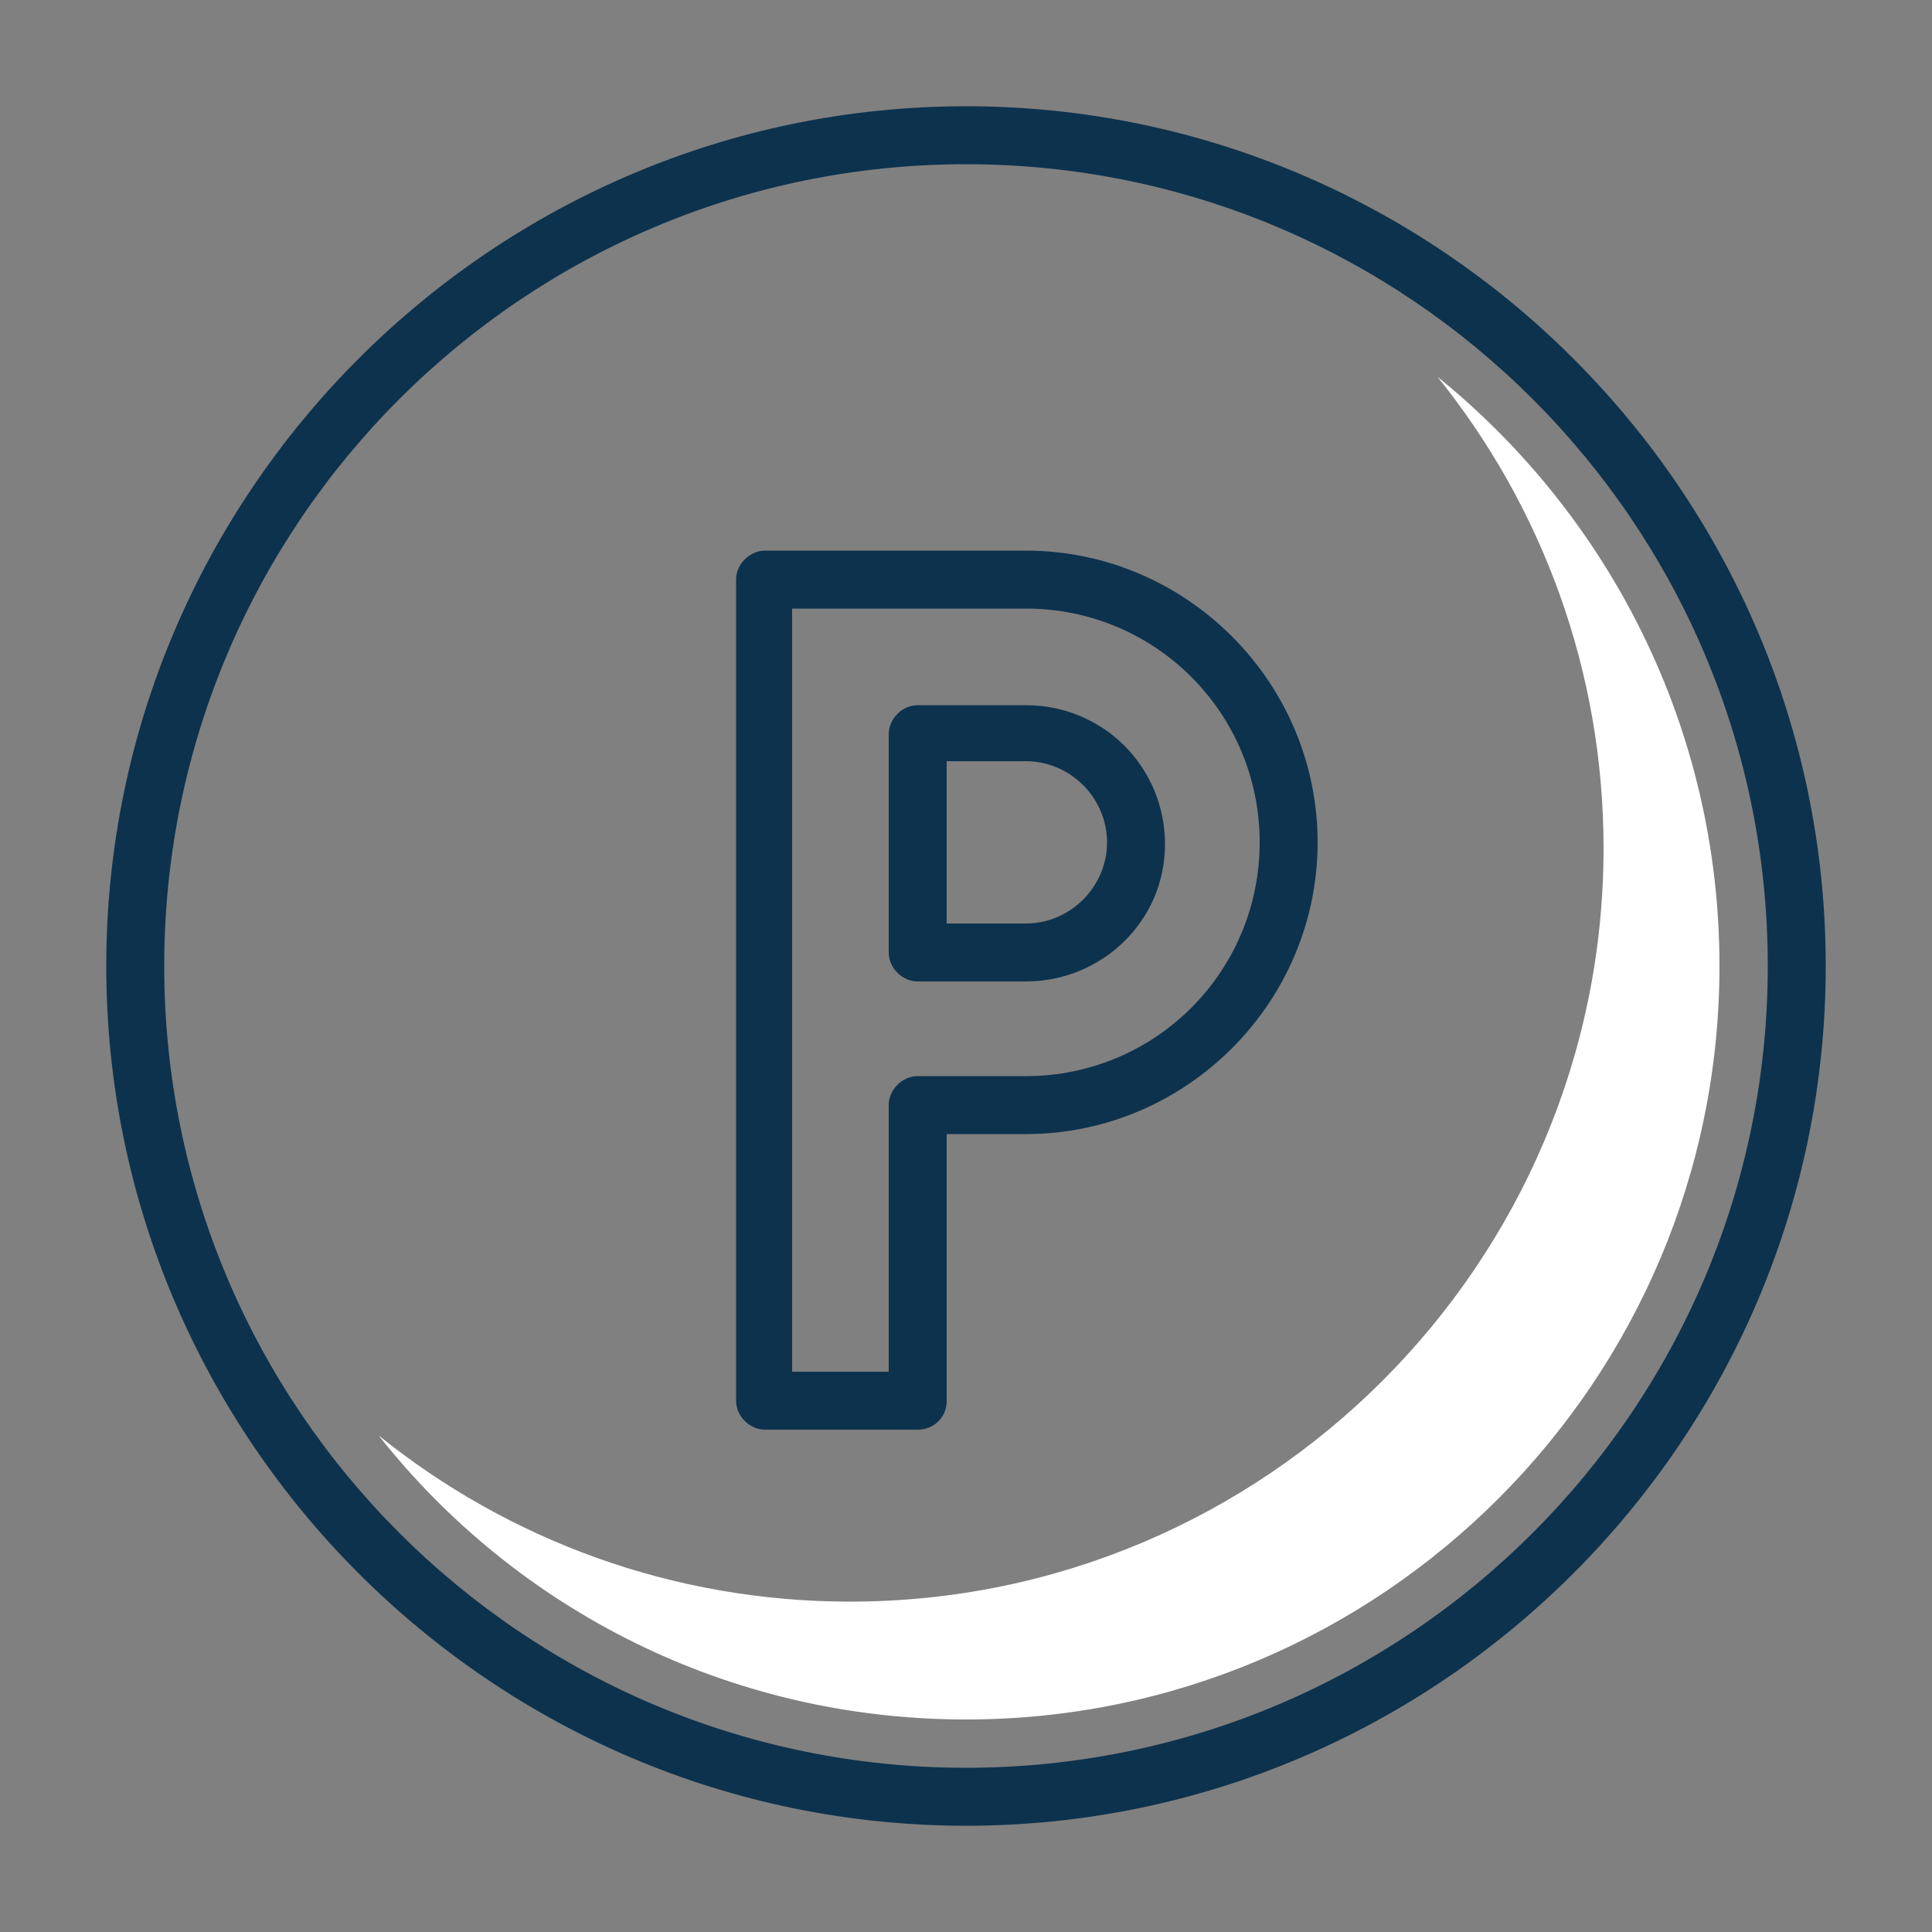
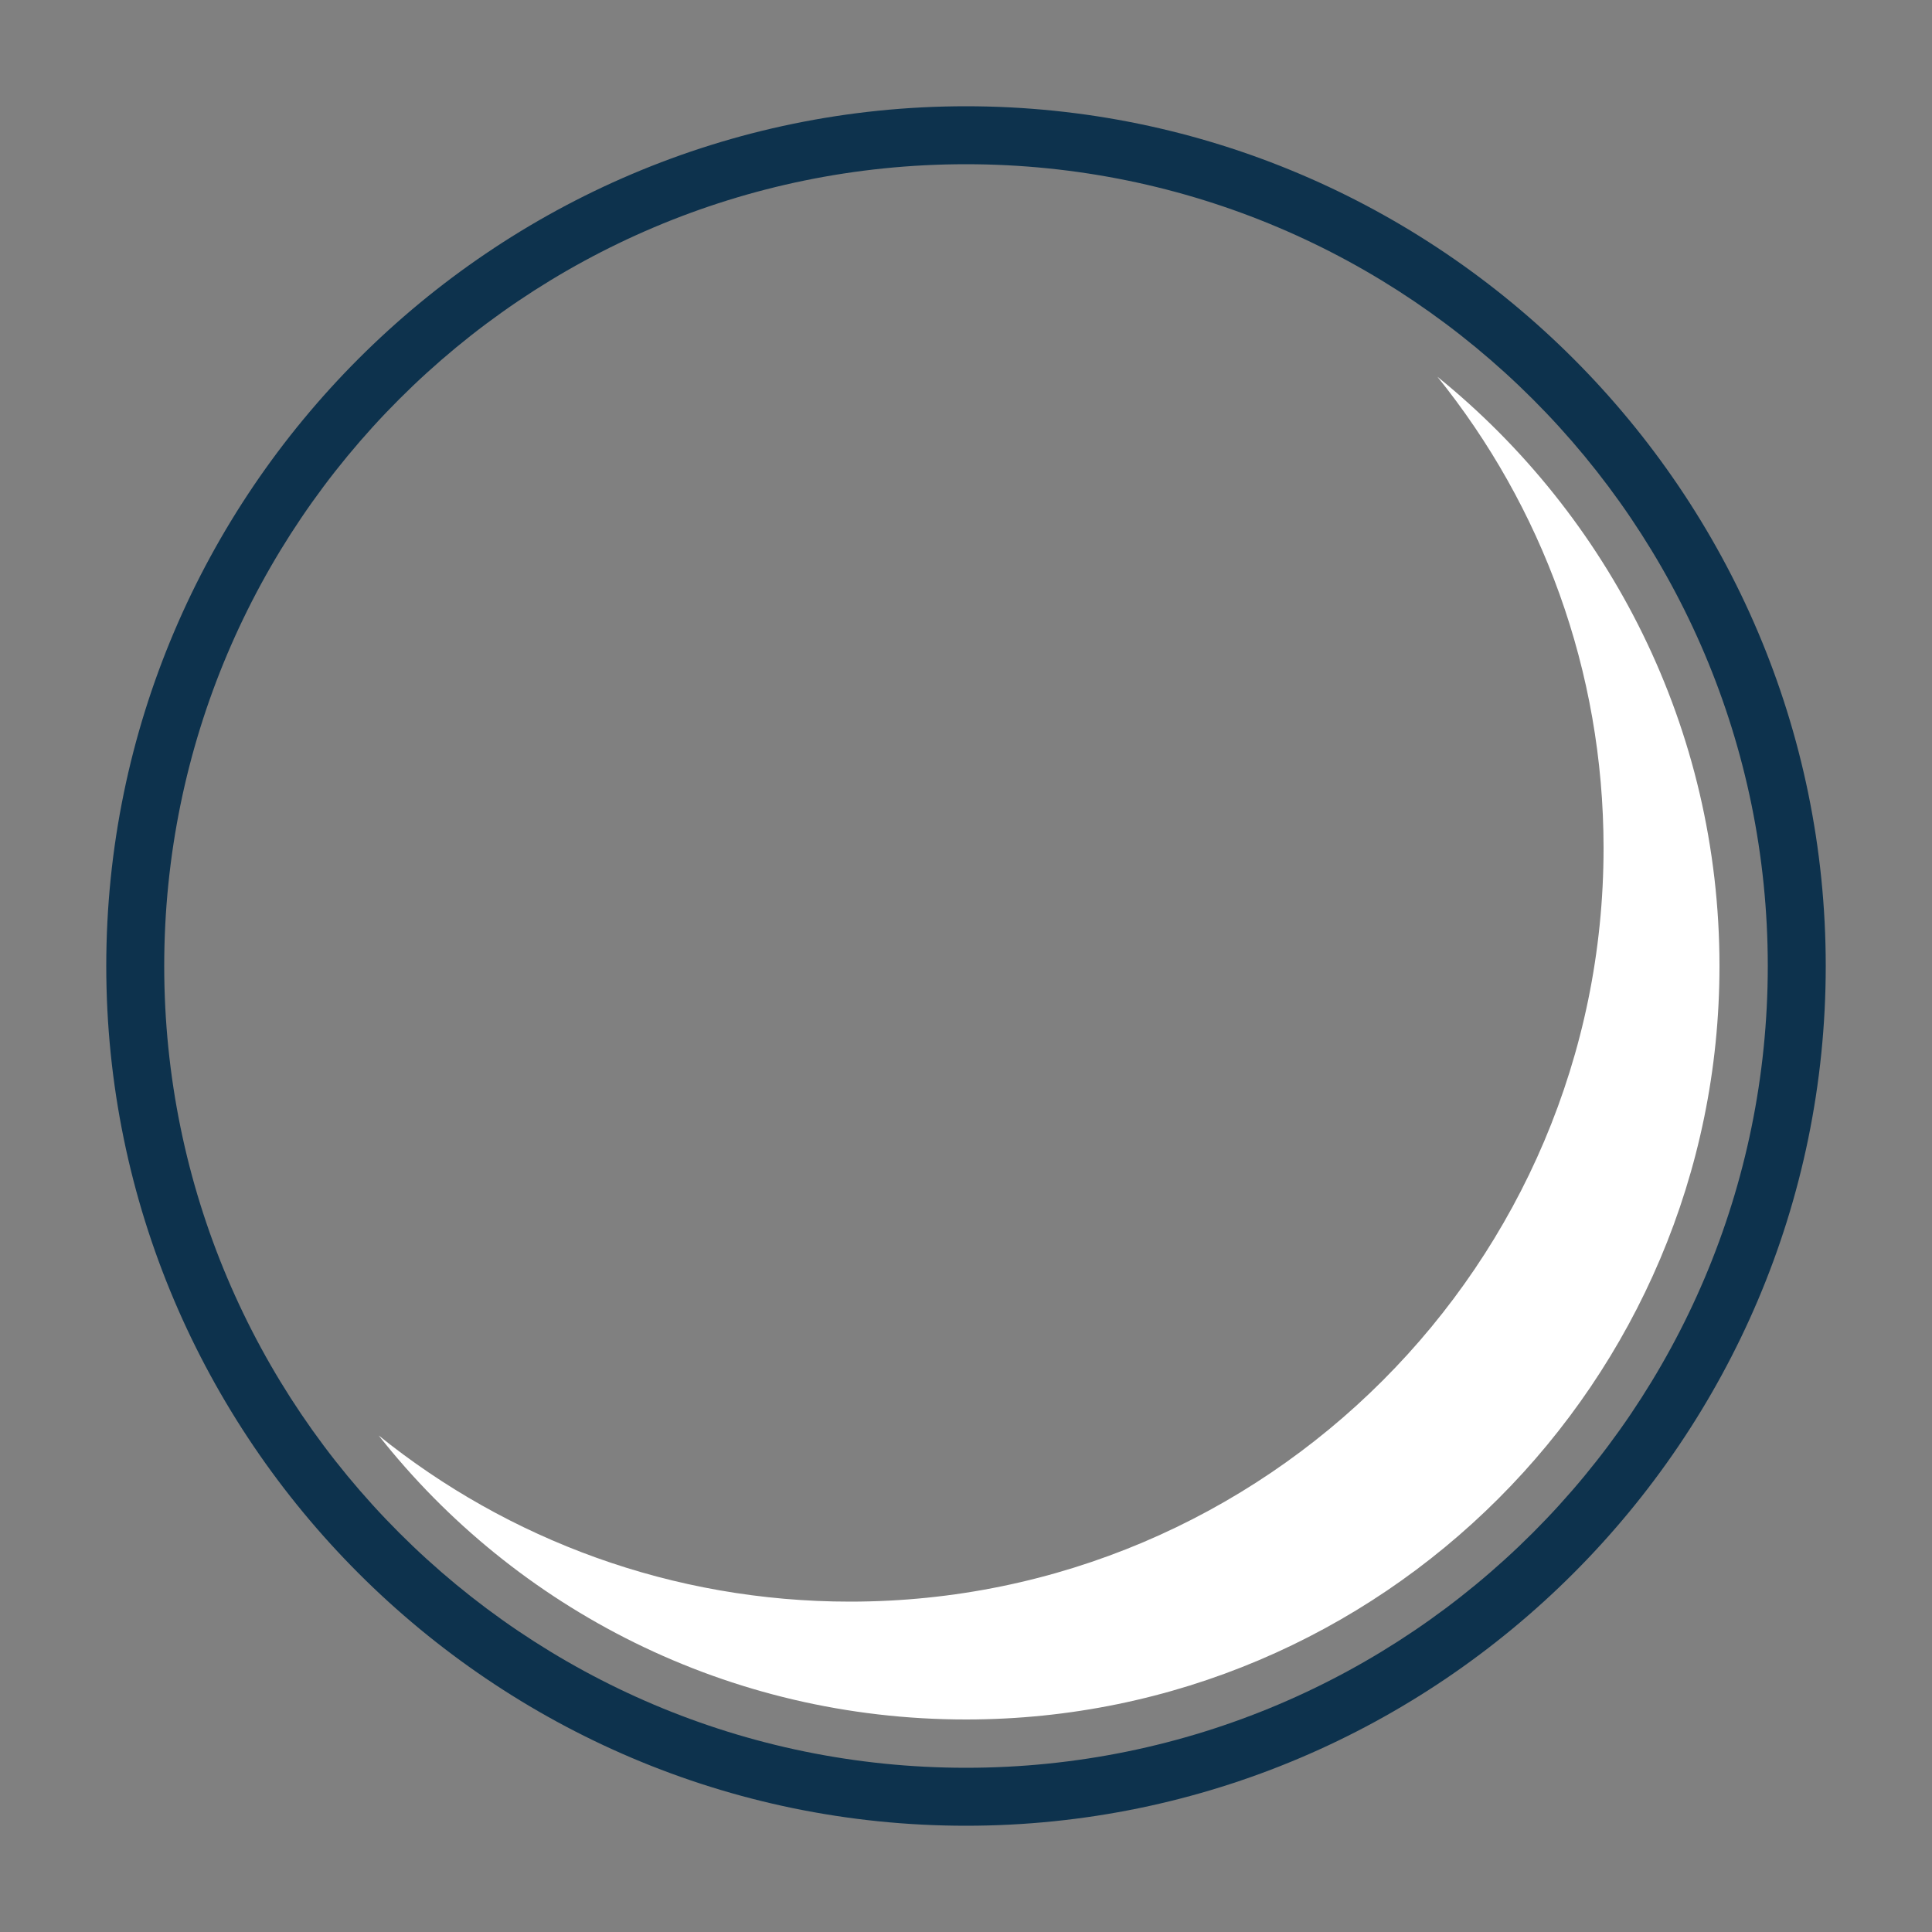
<svg xmlns="http://www.w3.org/2000/svg" version="1.1" id="Layer_1" x="0px" y="0px" viewBox="0 0 100 100" style="enable-background:new 0 0 100 100;" xml:space="preserve">
  <rect x="0" y="0" width="100" height="100" fill="#808080" stroke="none" />
  <style type="text/css">
	.st0{fill:#0D324D;}
	.st1{fill:#FFFFFF;}
</style>
  <g id="hinnasto">
    <g>
      <path class="st0" d="M50,94.5c-24.5,0-44.5-20-44.5-44.5c0-24.5,20-44.5,44.5-44.5c24.5,0,44.5,20,44.5,44.5    C94.5,74.5,74.5,94.5,50,94.5z M50,8.5C27.1,8.5,8.5,27.1,8.5,50c0,22.9,18.6,41.5,41.5,41.5c22.9,0,41.5-18.6,41.5-41.5    C91.5,27.1,72.9,8.5,50,8.5z" />
    </g>
    <g>
      <path class="st1" d="M74.4,19.5c5.4,6.7,8.6,15.2,8.6,24.4c0,21.5-17.5,39-39,39c-9.2,0-17.7-3.2-24.4-8.6    C26.7,83.3,37.7,89,50,89c21.5,0,39-17.5,39-39C89,37.7,83.3,26.7,74.4,19.5z" />
    </g>
    <g>
-       <path class="st0" d="M47.5,74h-7.9c-0.8,0-1.5-0.7-1.5-1.5V30c0-0.8,0.7-1.5,1.5-1.5h13.5c8.3,0,15.1,6.8,15.1,15.1    c0,8.3-6.8,15.1-15.1,15.1H49v13.8C49,73.4,48.3,74,47.5,74z M41,71H46V57.2c0-0.8,0.7-1.5,1.5-1.5h5.6c6.7,0,12.1-5.4,12.1-12.1    s-5.4-12.1-12.1-12.1H41V71z M53.1,50.8h-5.6c-0.8,0-1.5-0.7-1.5-1.5V38c0-0.8,0.7-1.5,1.5-1.5h5.6c4,0,7.2,3.2,7.2,7.2    S57,50.8,53.1,50.8z M49,47.8h4.1c2.3,0,4.2-1.9,4.2-4.2s-1.9-4.2-4.2-4.2H49V47.8z" />
-     </g>
+       </g>
  </g>
</svg>